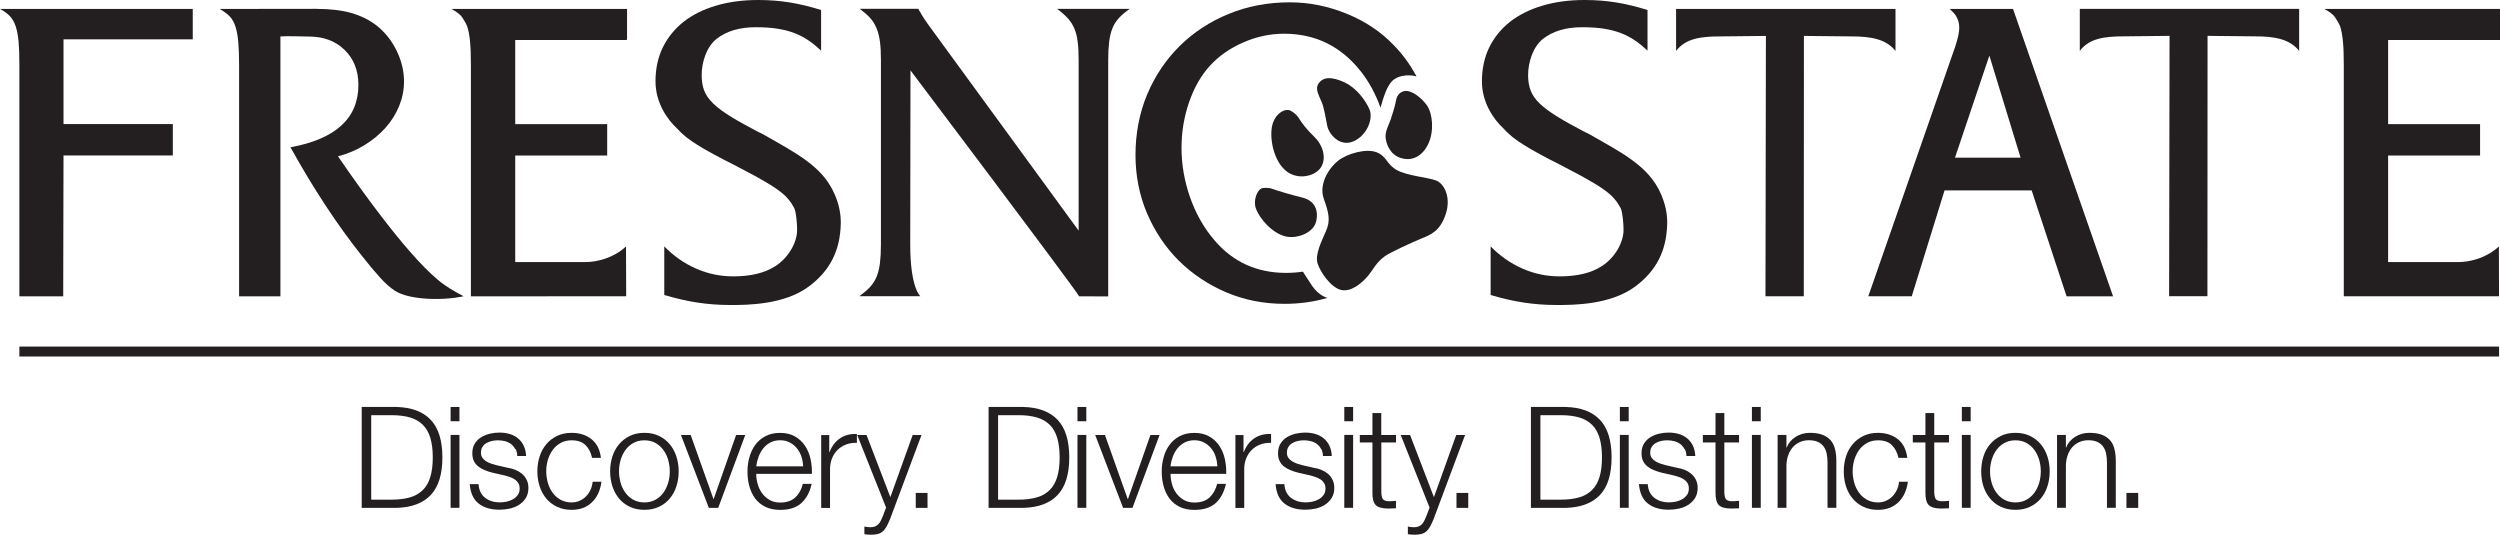
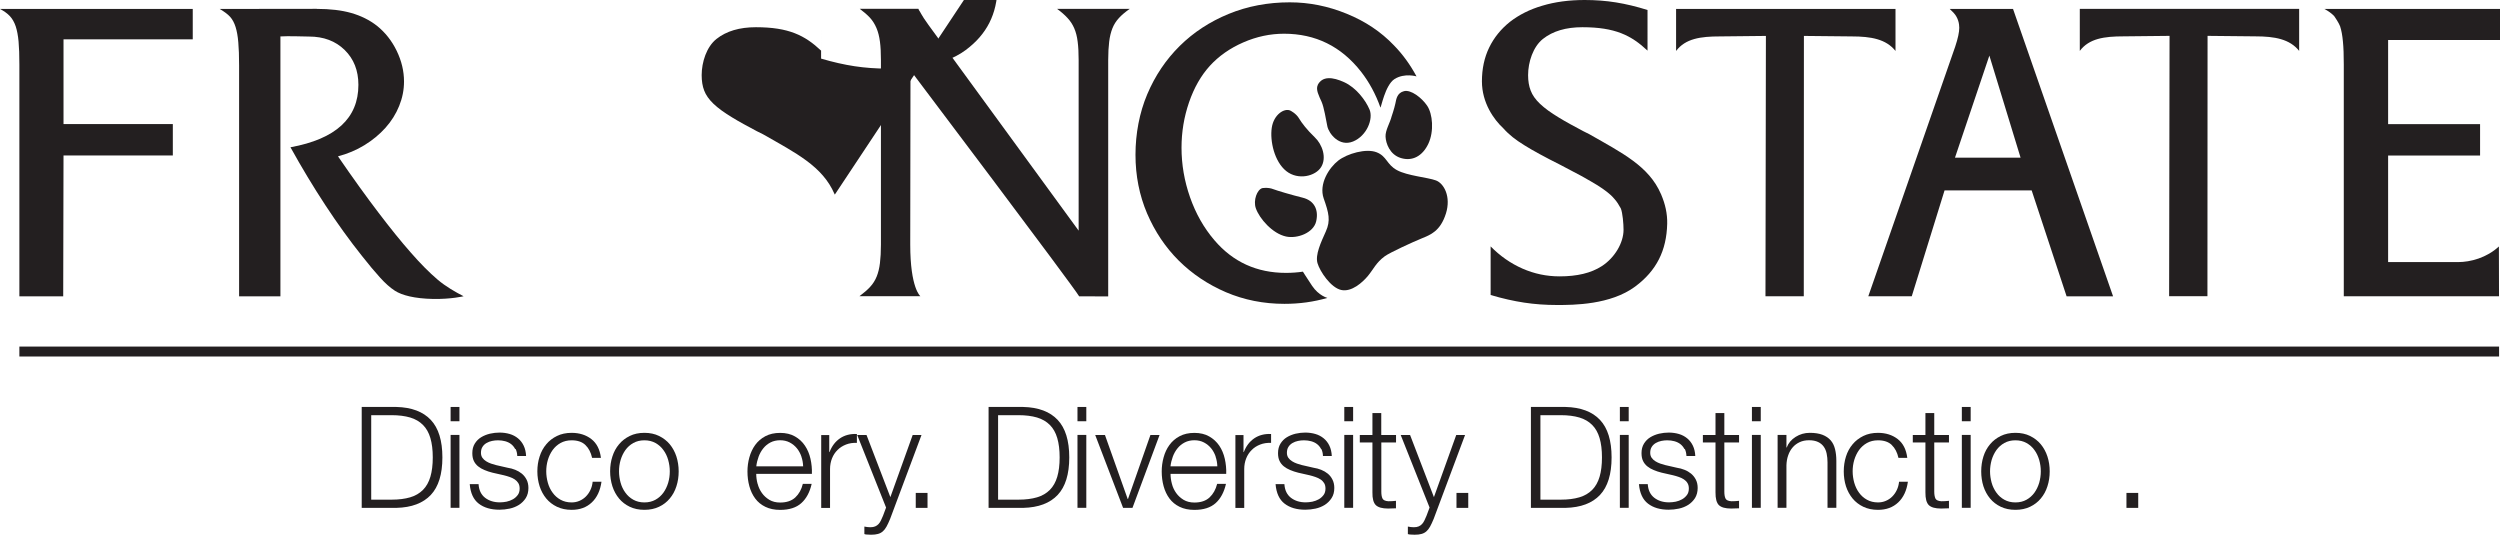
<svg xmlns="http://www.w3.org/2000/svg" id="Layer_1" viewBox="0 0 407.78 87.22">
  <defs>
    <style>.cls-1{fill:#231f20;stroke-width:0px;}</style>
  </defs>
  <path class="cls-1" d="m209.45,5.5c-2.27,0-4.49.47-6.66,1.42-2.16.94-3.99,2.22-5.46,3.83-1.43,1.58-2.56,3.55-3.38,5.93-.82,2.39-1.23,4.85-1.23,7.41,0,2.74.46,5.43,1.39,8.09.93,2.65,2.25,4.99,3.98,7.01,3.03,3.55,6.92,5.32,11.67,5.32.95,0,1.87-.07,2.76-.2,0,0,.41.67,1.49,2.3,1.09,1.63,2.5,1.98,2.5,1.98-2.22.65-4.55.97-7,.97-3.42,0-6.59-.64-9.53-1.89-2.94-1.26-5.51-2.98-7.7-5.15-2.19-2.18-3.91-4.75-5.18-7.71-1.26-2.97-1.89-6.15-1.89-9.57s.64-6.84,1.92-9.87c1.28-3.03,3.05-5.65,5.3-7.88,2.25-2.22,4.91-3.96,7.98-5.22,3.07-1.26,6.39-1.89,9.97-1.89m0,0c3.16,0,6.25.62,9.28,1.86,3.03,1.23,5.6,2.95,7.7,5.15,1.44,1.47,2.67,3.17,3.69,5.07,0,0-1.95-.59-3.58.43-1.55.97-2.23,4.85-2.31,4.64-.77-2.17-1.82-4.12-3.16-5.84-3.24-4.13-7.43-6.19-12.56-6.19" />
  <rect class="cls-1" x="3.16" y="56.53" width="404.47" height="1.62" />
  <path class="cls-1" d="m166.9,66.38c2.49.06,4.36.77,5.62,2.11,1.26,1.34,1.89,3.38,1.89,6.12s-.63,4.78-1.89,6.12c-1.26,1.34-3.13,2.05-5.62,2.11h-5.65v-16.46h5.65Zm-.78,15.12c1.17,0,2.18-.13,3.03-.38s1.54-.66,2.09-1.21c.55-.55.95-1.27,1.21-2.14.26-.88.39-1.93.39-3.16s-.13-2.28-.39-3.16c-.26-.88-.66-1.59-1.21-2.14-.55-.55-1.25-.96-2.09-1.21-.85-.25-1.86-.38-3.03-.38h-3.32v13.78h3.32Z" />
  <path class="cls-1" d="m177.19,66.38v2.33h-1.44v-2.33h1.44Zm0,4.56v11.89h-1.44v-11.89h1.44Z" />
  <path class="cls-1" d="m180.23,70.95l3.71,10.44h.05l3.66-10.44h1.49l-4.42,11.89h-1.53l-4.55-11.89h1.6Z" />
  <path class="cls-1" d="m191.15,78.91c.14.56.38,1.06.7,1.51.32.45.72.81,1.21,1.11.49.29,1.08.44,1.76.44,1.05,0,1.88-.28,2.47-.83.59-.55,1.01-1.29,1.24-2.21h1.44c-.31,1.35-.87,2.4-1.68,3.13-.82.74-1.97,1.11-3.47,1.11-.93,0-1.73-.17-2.41-.5-.68-.33-1.23-.78-1.66-1.36-.43-.58-.74-1.24-.95-2-.21-.76-.31-1.56-.31-2.41,0-.78.1-1.55.31-2.3.2-.75.52-1.43.95-2.02.43-.59.98-1.07,1.66-1.43.68-.36,1.48-.54,2.41-.54s1.75.19,2.42.58c.67.38,1.22.89,1.64,1.51.42.62.72,1.34.9,2.14.18.81.26,1.63.23,2.45h-9.08c0,.52.07,1.07.22,1.62Zm7.14-4.44c-.18-.51-.42-.96-.74-1.35-.32-.39-.71-.71-1.17-.95-.46-.24-.98-.36-1.56-.36s-1.12.12-1.58.36c-.46.24-.85.55-1.17.95-.32.39-.58.85-.77,1.36-.19.52-.32,1.04-.38,1.58h7.64c-.02-.55-.11-1.08-.29-1.59Z" />
  <path class="cls-1" d="m202.83,70.95v2.79h.05c.37-.97.93-1.71,1.7-2.24.77-.52,1.69-.76,2.75-.71v1.45c-.65-.03-1.25.06-1.78.27-.54.21-1,.5-1.38.89-.39.38-.69.84-.9,1.37-.21.53-.32,1.11-.32,1.74v6.34h-1.44v-11.89h1.33Z" />
  <path class="cls-1" d="m215.5,73.26c-.17-.33-.39-.6-.67-.82-.28-.22-.61-.37-.97-.47-.37-.1-.75-.15-1.17-.15-.32,0-.64.03-.97.1-.33.07-.63.18-.9.34-.27.16-.5.37-.66.63-.17.26-.25.58-.25.97,0,.32.08.59.24.82.16.22.36.41.61.56.24.15.51.28.8.38.29.1.56.18.8.24l1.92.44c.41.06.82.17,1.22.33.4.16.76.37,1.08.63.31.26.57.58.76.97.2.39.3.84.3,1.36,0,.64-.14,1.19-.44,1.65-.29.45-.66.82-1.11,1.11-.45.28-.96.49-1.52.61-.56.12-1.12.18-1.67.18-1.39,0-2.51-.33-3.37-.99-.86-.66-1.35-1.72-1.47-3.18h1.44c.06.98.42,1.72,1.06,2.22.65.5,1.45.75,2.41.75.35,0,.71-.04,1.09-.11.37-.08.72-.21,1.04-.39.32-.18.58-.42.79-.7.21-.28.31-.63.31-1.05,0-.35-.07-.65-.22-.89-.15-.24-.34-.44-.59-.6-.25-.16-.52-.3-.84-.4-.31-.11-.63-.2-.95-.28l-1.85-.42c-.47-.12-.91-.26-1.3-.43-.39-.16-.74-.36-1.04-.6-.3-.24-.53-.53-.7-.88-.17-.35-.25-.77-.25-1.28,0-.6.13-1.11.4-1.55.27-.43.61-.78,1.04-1.04.43-.26.9-.45,1.43-.58.53-.12,1.05-.18,1.57-.18.59,0,1.15.08,1.66.23.51.15.96.39,1.35.71.39.32.7.72.93,1.2.23.48.36,1.04.39,1.68h-1.44c-.01-.44-.11-.83-.27-1.16Z" />
  <path class="cls-1" d="m220.71,66.38v2.33h-1.44v-2.33h1.44Zm0,4.56v11.89h-1.44v-11.89h1.44Z" />
  <path class="cls-1" d="m227.71,70.95v1.22h-2.4v8.02c0,.48.06.85.19,1.12.13.27.46.42.97.45.41,0,.82-.02,1.23-.07v1.22c-.21,0-.43,0-.64.02-.21.02-.43.02-.64.02-.96,0-1.63-.19-2.01-.56-.38-.38-.57-1.07-.55-2.08v-8.14h-2.06v-1.22h2.06v-3.57h1.44v3.57h2.4Z" />
  <path class="cls-1" d="m230,70.95l3.89,10.14,3.64-10.14h1.44l-5.12,13.69c-.21.51-.41.93-.59,1.26-.18.33-.39.59-.61.78-.22.19-.48.33-.78.41-.3.09-.67.13-1.13.13-.29-.02-.52-.03-.68-.03-.16,0-.3-.03-.42-.08v-1.22c.17.03.33.06.49.08.16.02.32.03.49.03.32,0,.59-.05.79-.14.21-.09.39-.22.54-.38.15-.16.28-.36.39-.59.11-.23.22-.48.34-.76l.5-1.34-4.71-11.84h1.53Z" />
  <path class="cls-1" d="m237.57,80.4h1.92v2.44h-1.92v-2.44Z" />
  <path class="cls-1" d="m64.65,66.38c2.49.06,4.36.77,5.62,2.11,1.26,1.34,1.89,3.38,1.89,6.12s-.63,4.78-1.89,6.12c-1.26,1.34-3.13,2.05-5.62,2.11h-5.65v-16.46h5.65Zm-.78,15.12c1.17,0,2.18-.13,3.03-.38.85-.25,1.54-.66,2.09-1.21.55-.55.95-1.27,1.21-2.14.26-.88.39-1.93.39-3.16s-.13-2.28-.39-3.16c-.26-.88-.66-1.59-1.21-2.14-.55-.55-1.25-.96-2.09-1.21-.85-.25-1.86-.38-3.03-.38h-3.32v13.78h3.32Z" />
  <path class="cls-1" d="m74.94,66.38v2.33h-1.44v-2.33h1.44Zm0,4.56v11.89h-1.44v-11.89h1.44Z" />
  <path class="cls-1" d="m84.04,73.26c-.17-.33-.39-.6-.67-.82-.28-.22-.61-.37-.97-.47-.37-.1-.75-.15-1.17-.15-.32,0-.64.03-.97.1-.33.07-.63.18-.9.34-.28.16-.5.37-.66.63-.17.26-.25.58-.25.97,0,.32.08.59.24.82.16.22.36.41.61.56.24.15.51.28.8.38.29.1.56.18.8.24l1.92.44c.41.06.82.17,1.22.33.4.16.76.37,1.08.63.31.26.57.58.77.97.2.39.3.84.3,1.36,0,.64-.14,1.19-.43,1.65-.29.45-.66.82-1.11,1.11-.45.28-.96.49-1.52.61-.57.12-1.12.18-1.67.18-1.39,0-2.51-.33-3.37-.99-.86-.66-1.35-1.72-1.47-3.18h1.44c.06.98.42,1.72,1.06,2.22.65.5,1.45.75,2.41.75.35,0,.71-.04,1.09-.11.37-.08.72-.21,1.04-.39.32-.18.58-.42.79-.7.21-.28.31-.63.31-1.05,0-.35-.07-.65-.22-.89-.15-.24-.34-.44-.58-.6-.24-.16-.52-.3-.83-.4-.31-.11-.63-.2-.95-.28l-1.85-.42c-.47-.12-.91-.26-1.3-.43-.4-.16-.74-.36-1.04-.6-.3-.24-.53-.53-.7-.88-.17-.35-.25-.77-.25-1.28,0-.6.13-1.11.4-1.55.27-.43.61-.78,1.04-1.04.43-.26.9-.45,1.43-.58.53-.12,1.05-.18,1.57-.18.59,0,1.15.08,1.66.23.51.15.96.39,1.35.71.39.32.7.72.93,1.2.23.48.36,1.04.39,1.68h-1.44c-.01-.44-.11-.83-.27-1.16Z" />
  <path class="cls-1" d="m95.48,72.58c-.53-.51-1.28-.76-2.24-.76-.69,0-1.29.15-1.81.44-.52.29-.95.68-1.29,1.15-.34.48-.6,1.02-.78,1.62-.18.61-.26,1.23-.26,1.85s.09,1.25.26,1.86c.17.61.43,1.15.78,1.62.34.48.77.86,1.29,1.15.52.29,1.12.44,1.81.44.44,0,.86-.08,1.26-.25.4-.17.75-.4,1.05-.7.3-.3.56-.66.75-1.07.2-.41.32-.87.37-1.36h1.44c-.2,1.44-.72,2.57-1.58,3.38-.85.81-1.95,1.21-3.29,1.21-.9,0-1.7-.17-2.39-.5-.69-.33-1.28-.78-1.75-1.35-.47-.57-.83-1.23-1.08-1.99-.24-.76-.37-1.57-.37-2.43s.12-1.67.37-2.43c.24-.76.6-1.42,1.08-1.99.47-.57,1.05-1.02,1.75-1.36.69-.34,1.49-.51,2.39-.51,1.27,0,2.34.34,3.21,1.01.88.68,1.4,1.7,1.57,3.07h-1.44c-.2-.89-.56-1.59-1.1-2.1Z" />
  <path class="cls-1" d="m107.5,71.11c.69.34,1.28.79,1.75,1.36.47.57.83,1.23,1.08,1.99.24.76.37,1.57.37,2.43s-.12,1.67-.37,2.43c-.24.76-.6,1.42-1.08,1.99-.47.57-1.05,1.02-1.75,1.35-.69.33-1.49.5-2.39.5s-1.7-.17-2.39-.5c-.69-.33-1.28-.78-1.75-1.35-.47-.57-.83-1.23-1.08-1.99-.24-.76-.37-1.57-.37-2.43s.12-1.67.37-2.43c.24-.76.6-1.42,1.08-1.99.47-.57,1.06-1.02,1.75-1.36.69-.34,1.49-.51,2.39-.51s1.7.17,2.39.51Zm-4.2,1.15c-.52.29-.95.68-1.29,1.15-.34.48-.6,1.02-.78,1.62-.18.61-.26,1.23-.26,1.85s.09,1.25.26,1.86c.17.61.43,1.15.78,1.62.34.48.77.86,1.29,1.15.52.29,1.12.44,1.81.44s1.29-.15,1.81-.44c.52-.29.95-.68,1.29-1.15.34-.48.6-1.02.78-1.62.18-.61.26-1.23.26-1.86s-.09-1.25-.26-1.85c-.17-.61-.43-1.15-.78-1.62-.34-.48-.77-.86-1.29-1.15-.52-.29-1.12-.44-1.81-.44s-1.29.15-1.81.44Z" />
-   <path class="cls-1" d="m112.66,70.95l3.71,10.44h.04l3.66-10.44h1.49l-4.41,11.89h-1.53l-4.55-11.89h1.6Z" />
  <path class="cls-1" d="m123.58,78.91c.14.56.38,1.06.7,1.51.32.45.72.81,1.21,1.11.49.29,1.07.44,1.76.44,1.05,0,1.88-.28,2.47-.83.59-.55,1.01-1.29,1.23-2.21h1.44c-.3,1.35-.87,2.4-1.68,3.13-.81.74-1.97,1.11-3.46,1.11-.93,0-1.73-.17-2.41-.5-.68-.33-1.23-.78-1.66-1.36-.43-.58-.74-1.24-.95-2-.21-.76-.31-1.56-.31-2.41,0-.78.1-1.55.31-2.3.21-.75.52-1.43.95-2.02.43-.59.98-1.07,1.66-1.43.68-.36,1.48-.54,2.41-.54s1.75.19,2.42.58c.67.38,1.22.89,1.63,1.51.42.62.72,1.34.9,2.14.18.81.26,1.63.23,2.45h-9.08c0,.52.07,1.07.22,1.62Zm7.14-4.44c-.18-.51-.42-.96-.74-1.35-.32-.39-.71-.71-1.17-.95s-.98-.36-1.56-.36-1.12.12-1.58.36c-.46.24-.84.55-1.16.95-.32.39-.58.85-.77,1.36-.19.52-.32,1.04-.38,1.58h7.64c-.02-.55-.11-1.08-.29-1.59Z" />
  <path class="cls-1" d="m135.26,70.95v2.79h.05c.37-.97.93-1.71,1.7-2.24.77-.52,1.69-.76,2.76-.71v1.45c-.66-.03-1.25.06-1.78.27-.53.21-1,.5-1.38.89-.39.38-.69.84-.9,1.37-.21.53-.32,1.11-.32,1.74v6.34h-1.44v-11.89h1.33Z" />
  <path class="cls-1" d="m141.34,70.95l3.89,10.14,3.64-10.14h1.44l-5.12,13.69c-.21.51-.41.93-.59,1.26-.18.33-.39.59-.61.78-.22.19-.48.33-.78.41-.3.09-.67.13-1.13.13-.29-.02-.51-.03-.67-.03-.16,0-.3-.03-.42-.08v-1.22c.17.03.33.06.49.08.16.02.32.03.49.03.32,0,.58-.05.79-.14.21-.09.39-.22.54-.38.15-.16.28-.36.39-.59.11-.23.22-.48.34-.76l.5-1.34-4.71-11.84h1.53Z" />
  <path class="cls-1" d="m149.37,80.4h1.92v2.44h-1.92v-2.44Z" />
  <path class="cls-1" d="m255.36,66.38c2.49.06,4.36.77,5.62,2.11,1.26,1.34,1.89,3.38,1.89,6.12s-.63,4.78-1.89,6.12c-1.26,1.34-3.13,2.05-5.62,2.11h-5.65v-16.46h5.65Zm-.78,15.12c1.18,0,2.18-.13,3.03-.38.85-.25,1.54-.66,2.09-1.21.55-.55.95-1.27,1.21-2.14.26-.88.39-1.93.39-3.16s-.13-2.28-.39-3.16c-.26-.88-.66-1.59-1.21-2.14-.55-.55-1.25-.96-2.09-1.21-.85-.25-1.86-.38-3.03-.38h-3.32v13.78h3.32Z" />
  <path class="cls-1" d="m265.66,66.38v2.33h-1.44v-2.33h1.44Zm0,4.56v11.89h-1.44v-11.89h1.44Z" />
  <path class="cls-1" d="m274.76,73.26c-.17-.33-.39-.6-.67-.82-.28-.22-.61-.37-.97-.47-.37-.1-.75-.15-1.17-.15-.32,0-.64.03-.97.1-.33.07-.63.18-.9.34-.27.16-.5.37-.66.63-.17.26-.25.58-.25.97,0,.32.08.59.24.82.16.22.36.41.61.56.24.15.51.28.8.38.29.1.56.18.8.24l1.92.44c.41.06.82.17,1.22.33.41.16.76.37,1.08.63.31.26.57.58.77.97.2.39.3.84.3,1.36,0,.64-.15,1.19-.43,1.65-.29.45-.66.82-1.11,1.11-.45.28-.96.49-1.52.61-.56.12-1.12.18-1.67.18-1.39,0-2.51-.33-3.37-.99-.86-.66-1.35-1.72-1.48-3.18h1.44c.06.98.42,1.72,1.06,2.22.65.5,1.45.75,2.41.75.35,0,.71-.04,1.09-.11.38-.08.72-.21,1.04-.39.32-.18.58-.42.79-.7.21-.28.31-.63.31-1.05,0-.35-.07-.65-.22-.89-.14-.24-.34-.44-.58-.6-.24-.16-.52-.3-.83-.4-.31-.11-.63-.2-.95-.28l-1.85-.42c-.47-.12-.91-.26-1.3-.43-.4-.16-.74-.36-1.04-.6-.3-.24-.53-.53-.7-.88-.17-.35-.25-.77-.25-1.28,0-.6.13-1.11.4-1.55.27-.43.61-.78,1.04-1.04.43-.26.9-.45,1.43-.58.53-.12,1.05-.18,1.57-.18.59,0,1.15.08,1.66.23.51.15.96.39,1.35.71.39.32.7.72.93,1.2.23.48.36,1.04.39,1.68h-1.44c-.02-.44-.11-.83-.27-1.16Z" />
  <path class="cls-1" d="m283.66,70.95v1.22h-2.4v8.02c0,.48.06.85.19,1.12.13.27.45.42.97.45.41,0,.82-.02,1.24-.07v1.22c-.21,0-.43,0-.64.02-.21.02-.43.02-.64.02-.96,0-1.63-.19-2.01-.56-.38-.38-.56-1.07-.55-2.08v-8.14h-2.06v-1.22h2.06v-3.57h1.44v3.57h2.4Z" />
  <path class="cls-1" d="m287.2,66.38v2.33h-1.44v-2.33h1.44Zm0,4.56v11.89h-1.44v-11.89h1.44Z" />
  <path class="cls-1" d="m291.39,70.95v2.05h.04c.27-.72.76-1.3,1.46-1.74.7-.44,1.47-.66,2.31-.66s1.51.11,2.07.32c.56.22,1,.52,1.34.91.34.39.57.87.71,1.44.14.57.21,1.21.21,1.91v7.65h-1.44v-7.42c0-.51-.05-.98-.14-1.42-.09-.44-.25-.82-.48-1.14-.23-.32-.54-.58-.93-.76-.39-.18-.87-.28-1.45-.28s-1.09.1-1.54.31c-.45.21-.83.49-1.14.85-.31.36-.56.79-.73,1.29-.18.5-.27,1.04-.29,1.63v6.94h-1.44v-11.89h1.44Z" />
  <path class="cls-1" d="m308.57,72.58c-.53-.51-1.28-.76-2.24-.76-.69,0-1.29.15-1.81.44-.52.29-.95.68-1.29,1.15-.34.48-.6,1.02-.78,1.62-.18.61-.26,1.23-.26,1.85s.09,1.25.26,1.86c.18.61.43,1.15.78,1.62.34.48.77.86,1.29,1.15.52.29,1.12.44,1.81.44.44,0,.86-.08,1.26-.25.4-.17.75-.4,1.05-.7.3-.3.56-.66.75-1.07.2-.41.32-.87.37-1.36h1.44c-.2,1.44-.72,2.57-1.58,3.38-.86.81-1.95,1.21-3.3,1.21-.9,0-1.7-.17-2.39-.5-.69-.33-1.28-.78-1.75-1.35-.47-.57-.83-1.23-1.08-1.99-.24-.76-.36-1.57-.36-2.43s.12-1.67.36-2.43c.24-.76.6-1.42,1.08-1.99.47-.57,1.06-1.02,1.75-1.36.69-.34,1.49-.51,2.39-.51,1.27,0,2.34.34,3.21,1.01.88.68,1.4,1.7,1.57,3.07h-1.44c-.2-.89-.56-1.59-1.1-2.1Z" />
  <path class="cls-1" d="m317.9,70.95v1.22h-2.4v8.02c0,.48.07.85.19,1.12.13.27.46.42.97.45.41,0,.83-.02,1.24-.07v1.22c-.21,0-.43,0-.64.02-.22.02-.43.02-.64.02-.96,0-1.63-.19-2.01-.56-.38-.38-.56-1.07-.55-2.08v-8.14h-2.06v-1.22h2.06v-3.57h1.44v3.57h2.4Z" />
  <path class="cls-1" d="m321.44,66.38v2.33h-1.44v-2.33h1.44Zm0,4.56v11.89h-1.44v-11.89h1.44Z" />
  <path class="cls-1" d="m331.13,71.11c.69.34,1.28.79,1.75,1.36.47.57.83,1.23,1.08,1.99.25.76.37,1.57.37,2.43s-.12,1.67-.37,2.43c-.24.76-.6,1.42-1.08,1.99-.47.57-1.06,1.02-1.75,1.35-.69.33-1.49.5-2.39.5s-1.7-.17-2.39-.5c-.69-.33-1.28-.78-1.75-1.35-.47-.57-.83-1.23-1.08-1.99-.24-.76-.36-1.57-.36-2.43s.12-1.67.36-2.43c.24-.76.6-1.42,1.08-1.99.47-.57,1.06-1.02,1.75-1.36.69-.34,1.49-.51,2.39-.51s1.7.17,2.39.51Zm-4.2,1.15c-.52.29-.95.68-1.29,1.15-.34.48-.6,1.02-.78,1.62-.17.61-.26,1.23-.26,1.85s.09,1.25.26,1.86c.17.61.44,1.15.78,1.62.34.48.77.86,1.29,1.15.52.29,1.12.44,1.81.44s1.29-.15,1.81-.44c.52-.29.95-.68,1.29-1.15.34-.48.6-1.02.78-1.62.17-.61.26-1.23.26-1.86s-.09-1.25-.26-1.85c-.18-.61-.43-1.15-.78-1.62-.34-.48-.77-.86-1.29-1.15-.52-.29-1.12-.44-1.81-.44s-1.29.15-1.81.44Z" />
-   <path class="cls-1" d="m336.97,70.95v2.05h.04c.28-.72.76-1.3,1.46-1.74.7-.44,1.47-.66,2.31-.66s1.51.11,2.07.32c.56.22,1,.52,1.34.91.34.39.57.87.71,1.44.14.57.21,1.21.21,1.91v7.65h-1.44v-7.42c0-.51-.05-.98-.14-1.42-.09-.44-.25-.82-.48-1.14-.23-.32-.54-.58-.93-.76-.39-.18-.87-.28-1.45-.28s-1.1.1-1.54.31c-.45.21-.83.49-1.14.85-.31.36-.56.79-.73,1.29-.17.5-.27,1.04-.29,1.63v6.94h-1.44v-11.89h1.44Z" />
  <path class="cls-1" d="m346.85,80.4h1.92v2.44h-1.92v-2.44Z" />
  <path class="cls-1" d="m273.39,1.46v6.85c1.53-2.02,3.99-2.37,7.15-2.37l7.5-.08-.07,42.46h6.25l.02-42.46,7.79.08c3.16,0,5.62.44,7.15,2.37V1.46h-35.78Z" />
  <path class="cls-1" d="m304.74,48.33l14.18-40.73c.44-1.32.66-2.36.66-3.06,0-.66-.16-1.63-.93-2.46l-.63-.62h10.33l16.32,46.88h-7.58l-5.7-17.28h-14.21l-5.35,17.27h-7.08Zm24.84-22.61l-5.09-16.65-5.61,16.65h10.7Z" />
  <path class="cls-1" d="m31.44,6.42H10.36v13.82h17.83v5.12H10.36l-.05,22.97H3.16V10.55c0-1.53-.04-2.79-.13-3.77-.09-.99-.25-1.82-.47-2.49-.23-.67-.54-1.22-.94-1.65-.4-.43-.94-.82-1.62-1.18h31.44v4.97Z" />
  <path class="cls-1" d="m51.66,1.45c2.18,0,4.06.22,5.64.67,1.57.45,2.97,1.14,4.19,2.09,1.34,1.08,2.42,2.44,3.21,4.07.8,1.65,1.2,3.32,1.2,5.02,0,1.35-.26,2.67-.79,3.98-.53,1.31-1.27,2.49-2.24,3.57-.97,1.08-2.11,2.02-3.43,2.83-1.32.81-2.76,1.41-4.31,1.82,2.47,3.6,4.68,6.66,6.61,9.19,1.93,2.54,3.68,4.71,5.26,6.5,1.57,1.8,3.03,3.27,4.37,4.41,1.35,1.15,2.96,2.06,4.25,2.72,0,0-2.04.5-5.01.44-2.98-.06-5.04-.59-6.2-1.34-.78-.5-1.59-1.23-2.42-2.15-.84-.92-1.83-2.1-2.96-3.54-1.97-2.47-3.96-5.22-5.95-8.25-1.99-3.03-3.89-6.19-5.7-9.46,7.39-1.35,11.08-4.74,11.08-10.18,0-2.34-.75-4.23-2.24-5.69-1.49-1.46-3.43-2.19-5.82-2.19-.71,0-3.45-.11-4.66-.02v42.39h-6.74V10.68c0-1.53-.04-2.79-.13-3.77-.08-1-.23-1.82-.44-2.5-.21-.67-.5-1.22-.88-1.65-.37-.43-1.09-.94-1.71-1.3l15.82-.02Z" />
  <path class="cls-1" d="m140.18,48.32c.71-.54,1.3-1.03,1.75-1.53.46-.49.81-1.05,1.07-1.69.25-.62.43-1.35.53-2.19.1-.83.16-1.83.16-3V9.8c0-1.17-.05-2.17-.16-3-.11-.84-.29-1.58-.57-2.23-.27-.64-.63-1.21-1.06-1.68-.44-.47-.99-.95-1.66-1.45h9.57c.04.18.16.32.23.44.06.11.15.26.25.44.1.17.24.4.41.67.17.27.42.63.75,1.08l24.49,33.55V9.8c0-1.17-.05-2.17-.16-3-.1-.84-.29-1.57-.56-2.19-.27-.63-.64-1.19-1.1-1.68-.46-.5-1.02-.99-1.69-1.48h11.84c-.71.49-1.3.99-1.75,1.48-.46.49-.82,1.06-1.07,1.68-.25.63-.43,1.36-.53,2.19-.1.82-.16,1.83-.16,3v38.55l-4.74-.02c-.97-1.67-27.51-36.85-27.51-36.85,0,0-.04,21.23-.04,28.39s1.65,8.44,1.65,8.44h-9.94Z" />
-   <path class="cls-1" d="m102.11,40.2l.03,8.12-25.33.02V10.55c0-1.53-.04-2.79-.14-3.77-.09-.99-.25-1.82-.47-2.49-.16-.47-.84-1.54-.97-1.67-.4-.42-.93-.8-1.59-1.16h28.64v4.97h-.06v.09h-18.18v13.73h15v5.12h-15v17.38h11.4c2.02,0,4.68-.7,6.67-2.55" />
-   <path class="cls-1" d="m136.17,31.74s-.04-.06-.05-.09c-1.96-4.54-6.29-6.68-11.68-9.76-.35-.19-.66-.32-.99-.49-1.55-.82-2.93-1.57-4-2.23-1.3-.78-2.31-1.52-3.06-2.23-.74-.71-1.25-1.43-1.53-2.17-.28-.72-.41-1.56-.41-2.51,0-2.13.8-4.63,2.42-5.91,1.62-1.28,3.76-1.91,6.43-1.91,5.35,0,7.98,1.33,10.63,3.82V1.63c-1.83-.57-3.54-.98-5.16-1.24-1.62-.26-3.31-.39-5.09-.39-2.55,0-4.85.31-6.91.93-2.06.6-3.83,1.5-5.29,2.64-1.46,1.17-2.59,2.56-3.38,4.19-.79,1.63-1.18,3.47-1.18,5.51,0,3.51,1.95,6.24,3.5,7.67.47.52.97.99,1.5,1.42.53.42,1.16.86,1.88,1.3.72.46,1.56.94,2.52,1.46.96.52,2.09,1.11,3.41,1.77,1.36.71,2.49,1.31,3.41,1.8.61.33,1.06.6,1.54.88.02,0,.03.02.05.03,1.37.78,2.45,1.52,3.24,2.24.24.21.41.43.6.64.38.43.7.93.98,1.46,0,.02.03.04.03.07.3.72.44,2.52.44,3.47,0,2.13-1.44,4.56-3.53,5.92-1.78,1.15-4.08,1.68-6.9,1.68-2.11,0-4.13-.42-6.06-1.27-1.93-.85-3.66-2.06-5.18-3.62v7.93c1.93.57,3.75.98,5.45,1.24,1.71.26,3.5.39,5.39.39,2.69,0,8.71-.02,12.74-3.02,3.47-2.58,5.11-5.87,5.21-10.24.04-1.65-.33-3.23-.97-4.75" />
+   <path class="cls-1" d="m136.17,31.74s-.04-.06-.05-.09c-1.96-4.54-6.29-6.68-11.68-9.76-.35-.19-.66-.32-.99-.49-1.55-.82-2.93-1.57-4-2.23-1.3-.78-2.31-1.52-3.06-2.23-.74-.71-1.25-1.43-1.53-2.17-.28-.72-.41-1.56-.41-2.51,0-2.13.8-4.63,2.42-5.91,1.62-1.28,3.76-1.91,6.43-1.91,5.35,0,7.98,1.33,10.63,3.82V1.63v7.93c1.93.57,3.75.98,5.45,1.24,1.71.26,3.5.39,5.39.39,2.69,0,8.71-.02,12.74-3.02,3.47-2.58,5.11-5.87,5.21-10.24.04-1.65-.33-3.23-.97-4.75" />
  <path class="cls-1" d="m407.6,40.2l.02,8.12h-25.32V10.55c0-1.53-.04-2.79-.14-3.77-.09-.99-.24-1.82-.46-2.49-.17-.47-.85-1.54-.97-1.67-.4-.42-.92-.8-1.59-1.16h28.64v5.06h-18.25v13.73h15v5.12h-15v17.38h11.41c2.02,0,4.67-.7,6.66-2.55" />
  <path class="cls-1" d="m270.97,31.74s-.03-.06-.05-.09c-1.96-4.54-6.29-6.68-11.68-9.76-.35-.19-.66-.32-.98-.49-1.55-.82-2.93-1.57-4-2.23-1.3-.78-2.31-1.52-3.06-2.23-.75-.71-1.25-1.43-1.53-2.17-.28-.72-.42-1.56-.42-2.51,0-2.13.81-4.63,2.42-5.91,1.62-1.28,3.76-1.91,6.43-1.91,5.35,0,7.98,1.33,10.63,3.82V1.63c-1.83-.57-3.54-.98-5.16-1.24-1.62-.26-3.31-.39-5.09-.39-2.55,0-4.85.31-6.91.93-2.06.6-3.82,1.5-5.29,2.64-1.46,1.17-2.59,2.56-3.38,4.19-.79,1.63-1.18,3.47-1.18,5.51,0,3.51,1.95,6.24,3.5,7.67.46.52.97.99,1.5,1.42.53.42,1.15.86,1.87,1.3.72.46,1.57.94,2.52,1.46.95.52,2.08,1.11,3.4,1.77,1.36.71,2.5,1.31,3.41,1.8.61.33,1.06.6,1.55.88.01,0,.03.02.05.03,1.37.78,2.45,1.52,3.24,2.24.24.21.4.43.6.64.38.43.7.93.98,1.46,0,.02.03.04.04.07.29.72.44,2.52.44,3.47,0,2.13-1.44,4.56-3.53,5.92-1.77,1.15-4.07,1.68-6.9,1.68-2.11,0-4.13-.42-6.06-1.27-1.93-.85-3.66-2.06-5.19-3.62v7.93c1.93.57,3.75.98,5.46,1.24,1.71.26,3.5.39,5.39.39,2.69,0,8.71-.02,12.74-3.02,3.47-2.58,5.11-5.87,5.21-10.24.04-1.65-.33-3.23-.98-4.75" />
  <path class="cls-1" d="m339.24,1.45v6.85c1.52-2.02,3.98-2.37,7.14-2.37l7.5-.08-.07,42.46h6.25l.02-42.46,7.79.08c3.16,0,5.61.44,7.15,2.37V1.45h-35.78Z" />
  <path class="cls-1" d="m205.88,30.69c-.83.25-1.49,1.98-1.04,3.28.58,1.67,2.7,4.13,4.93,4.61,1.79.39,4.49-.57,4.92-2.5.43-1.93-.37-3.37-2.19-3.83-1.82-.45-4.21-1.16-4.8-1.39-.88-.35-1.82-.17-1.82-.17" />
  <path class="cls-1" d="m210.47,18.04c-.95-.46-2.71.62-3.03,2.8-.32,2.18.43,5.53,2.37,7.07,1.94,1.54,4.79.83,5.7-.69.91-1.52.18-3.66-1.07-4.84-1.25-1.19-2.15-2.38-2.53-3.03-.49-.86-1.44-1.31-1.44-1.31" />
  <path class="cls-1" d="m214.94,13.88c-.36.74.21,1.79.62,2.71.41.92.71,2.86.95,4.03.25,1.17,1.93,3.38,4.19,2.46,2.25-.92,3.34-3.7,2.68-5.23-.65-1.53-2.19-3.55-4.1-4.43-1.91-.88-3.61-1.05-4.36.47" />
  <path class="cls-1" d="m227.01,18.92c-.27,1.12-1.07,2.34-1.01,3.38.05,1.05.66,2.92,2.51,3.48,1.84.56,3.5-.29,4.47-2.33.96-2.04.7-4.88-.19-6.2-.89-1.32-2.67-2.67-3.78-2.38-1.11.29-1.25,1.21-1.41,2.02-.17.81-.58,2.01-.58,2.01" />
  <path class="cls-1" d="m225.85,41.81c.89-.64,4.68-2.37,6.06-2.93,1.38-.57,3.02-1.14,3.94-4.06.85-2.72-.3-4.89-1.63-5.39-1.33-.5-4.66-.75-6.36-1.68-1.7-.92-1.64-2.27-3.34-2.92-1.69-.65-4.74.21-6.23,1.36-1.48,1.15-3.21,3.79-2.38,6.18.84,2.38,1.15,3.6.35,5.38-.8,1.78-1.76,3.82-1.36,5.18.4,1.36,2.17,4,3.87,4.37,1.69.37,3.47-1.23,4.36-2.3.89-1.08,1.33-2.17,2.73-3.19" />
</svg>